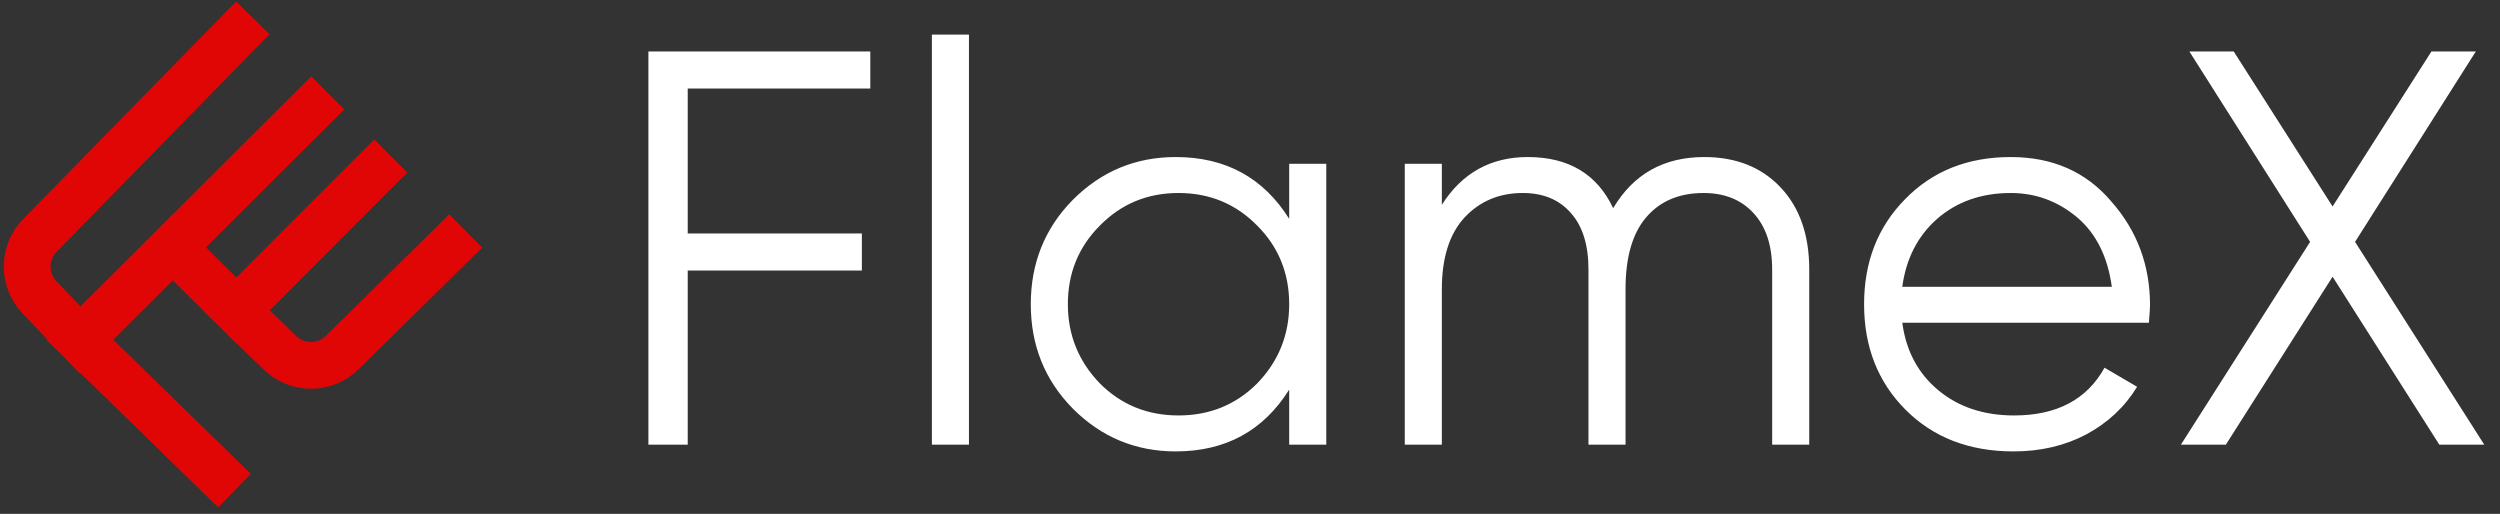
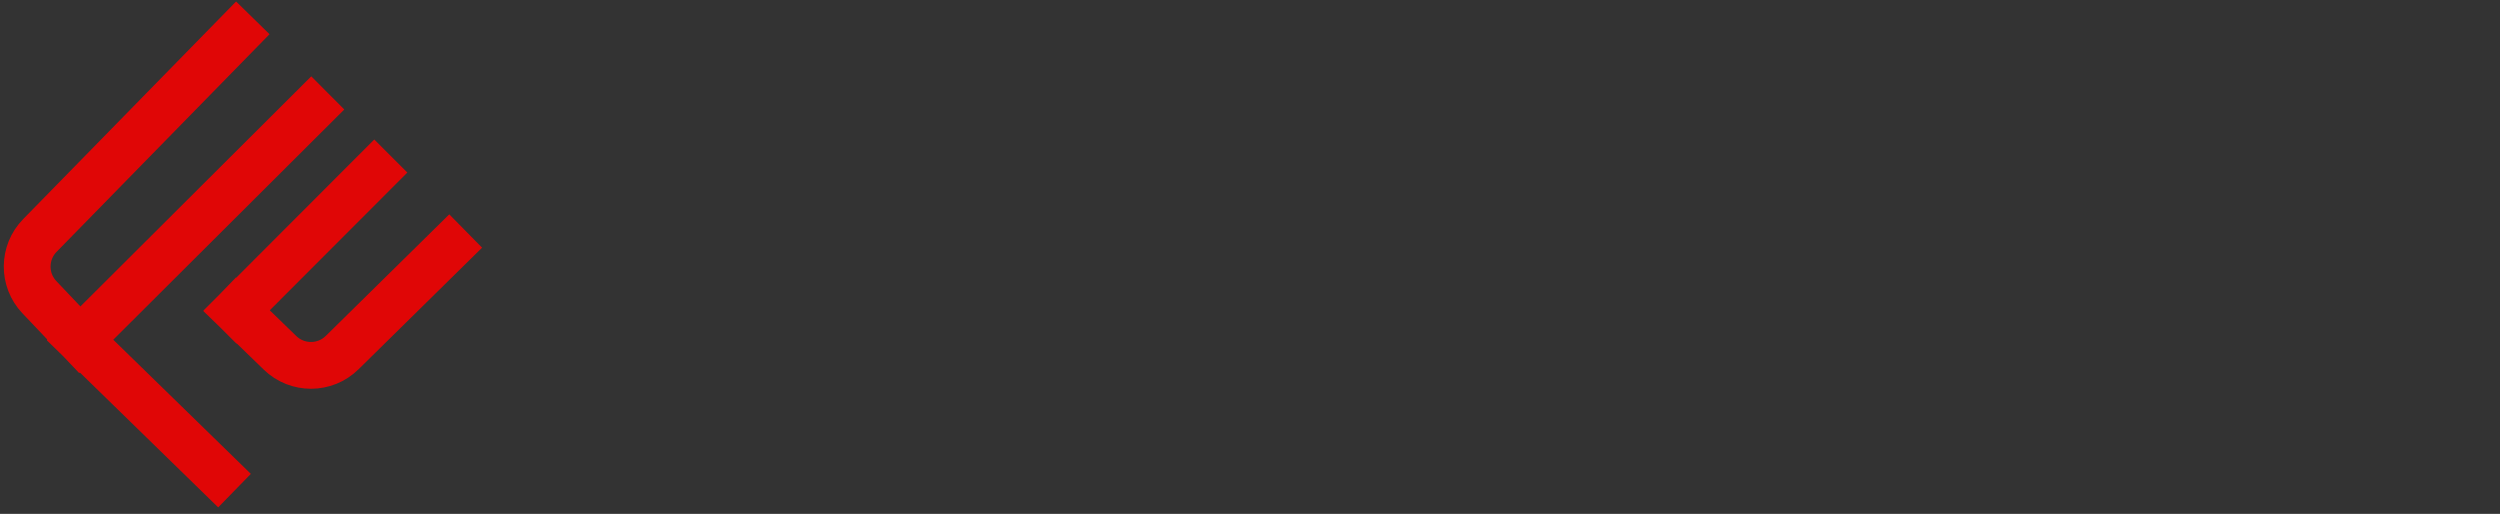
<svg xmlns="http://www.w3.org/2000/svg" width="506" height="104" viewBox="0 0 506 104" fill="none">
  <rect x="0" y="0" width="506" height="104" fill="#333333" stroke="none" />
-   <path d="M176.147 10.411V17.915H139.195V47.249H174.442V54.753H139.195V90H131.236V10.411H176.147ZM196.118 90H188.614V7H196.118V90ZM260.933 44.293V33.151H268.437V90H260.933V78.858C255.703 87.195 248.047 91.364 237.966 91.364C229.855 91.364 222.919 88.484 217.159 82.723C211.474 76.963 208.631 69.913 208.631 61.575C208.631 53.237 211.474 46.188 217.159 40.427C222.919 34.666 229.855 31.786 237.966 31.786C248.047 31.786 255.703 35.955 260.933 44.293ZM222.616 77.607C226.937 81.927 232.243 84.088 238.534 84.088C244.825 84.088 250.131 81.927 254.452 77.607C258.772 73.135 260.933 67.791 260.933 61.575C260.933 55.284 258.772 49.978 254.452 45.657C250.131 41.261 244.825 39.063 238.534 39.063C232.243 39.063 226.937 41.261 222.616 45.657C218.296 49.978 216.135 55.284 216.135 61.575C216.135 67.791 218.296 73.135 222.616 77.607ZM344.927 31.786C351.37 31.786 356.524 33.833 360.39 37.926C364.256 42.019 366.189 47.552 366.189 54.526V90H358.685V54.526C358.685 49.675 357.434 45.885 354.932 43.156C352.431 40.427 349.058 39.063 344.813 39.063C339.886 39.063 336.021 40.693 333.216 43.952C330.411 47.211 329.009 52.062 329.009 58.505V90H321.505V54.526C321.505 49.599 320.33 45.809 317.98 43.156C315.631 40.427 312.371 39.063 308.202 39.063C303.427 39.063 299.485 40.73 296.378 44.066C293.346 47.401 291.83 52.214 291.83 58.505V90H284.325V33.151H291.83V41.451C295.923 35.008 301.721 31.786 309.226 31.786C317.488 31.786 323.248 35.235 326.508 42.133C330.601 35.235 336.741 31.786 344.927 31.786ZM406.968 31.786C415.457 31.786 422.241 34.78 427.32 40.768C432.55 46.681 435.165 53.692 435.165 61.803C435.165 62.182 435.089 63.356 434.937 65.327H385.024C385.782 71.012 388.207 75.56 392.3 78.971C396.394 82.382 401.51 84.088 407.65 84.088C416.291 84.088 422.393 80.866 425.955 74.423L432.55 78.289C430.048 82.382 426.6 85.604 422.203 87.953C417.883 90.227 412.994 91.364 407.536 91.364C398.592 91.364 391.315 88.56 385.706 82.951C380.097 77.341 377.292 70.216 377.292 61.575C377.292 53.01 380.059 45.923 385.592 40.314C391.125 34.629 398.251 31.786 406.968 31.786ZM406.968 39.063C401.055 39.063 396.09 40.806 392.073 44.293C388.131 47.78 385.782 52.366 385.024 58.051H427.433C426.6 51.987 424.288 47.325 420.498 44.066C416.556 40.73 412.046 39.063 406.968 39.063ZM476.663 48.955L502.814 90H493.718L472.115 56.004L450.512 90H441.416L467.567 48.955L443.122 10.411H452.104L472.115 41.792L492.126 10.411H501.108L476.663 48.955Z" fill="white" />
-   <path d="M47.858 6.998L8.068 47.664C4.681 51.125 4.64 56.645 7.975 60.156L16.183 68.799M44.076 95.998L16.183 68.799M16.183 68.799L34.965 50.078M62.987 22.147L34.965 50.078M34.965 50.078L47.858 62.86M47.858 62.86L75.752 34.929M47.858 62.86L56.675 71.412C60.184 74.816 65.77 74.796 69.255 71.366L90.88 50.078" stroke="#E00606" stroke-width="9.468" stroke-linecap="square" />
+   <path d="M47.858 6.998L8.068 47.664C4.681 51.125 4.64 56.645 7.975 60.156L16.183 68.799M44.076 95.998L16.183 68.799M16.183 68.799L34.965 50.078M62.987 22.147L34.965 50.078M34.965 50.078M47.858 62.86L75.752 34.929M47.858 62.86L56.675 71.412C60.184 74.816 65.77 74.796 69.255 71.366L90.88 50.078" stroke="#E00606" stroke-width="9.468" stroke-linecap="square" />
</svg>